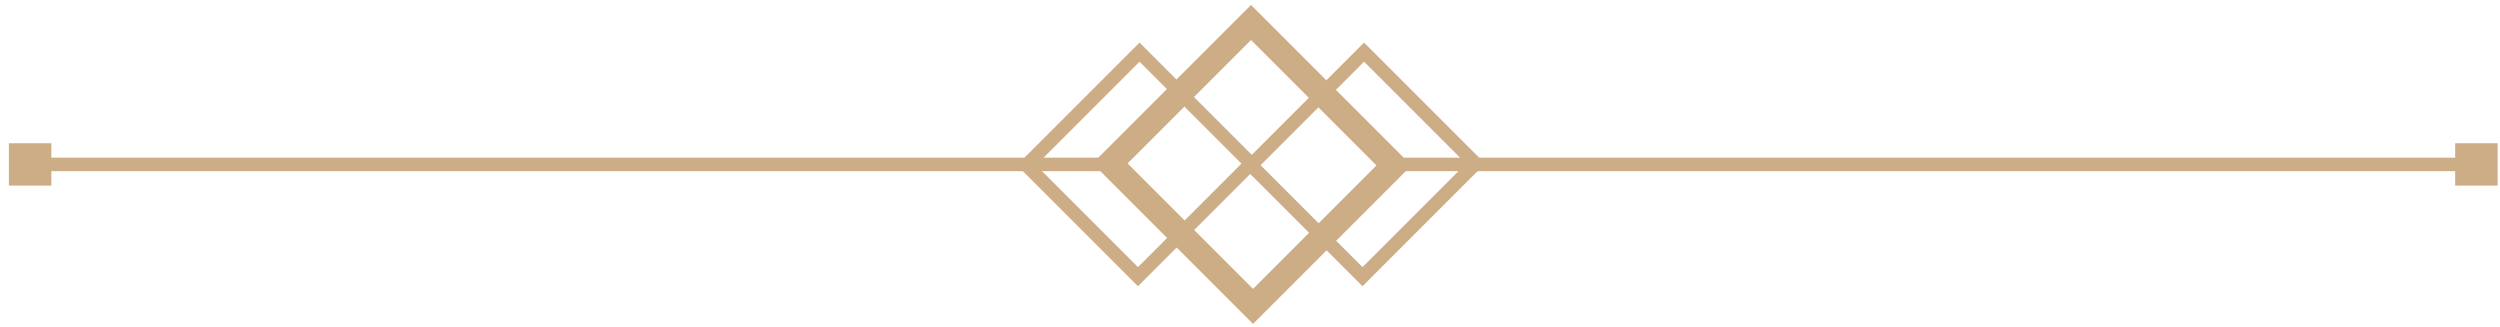
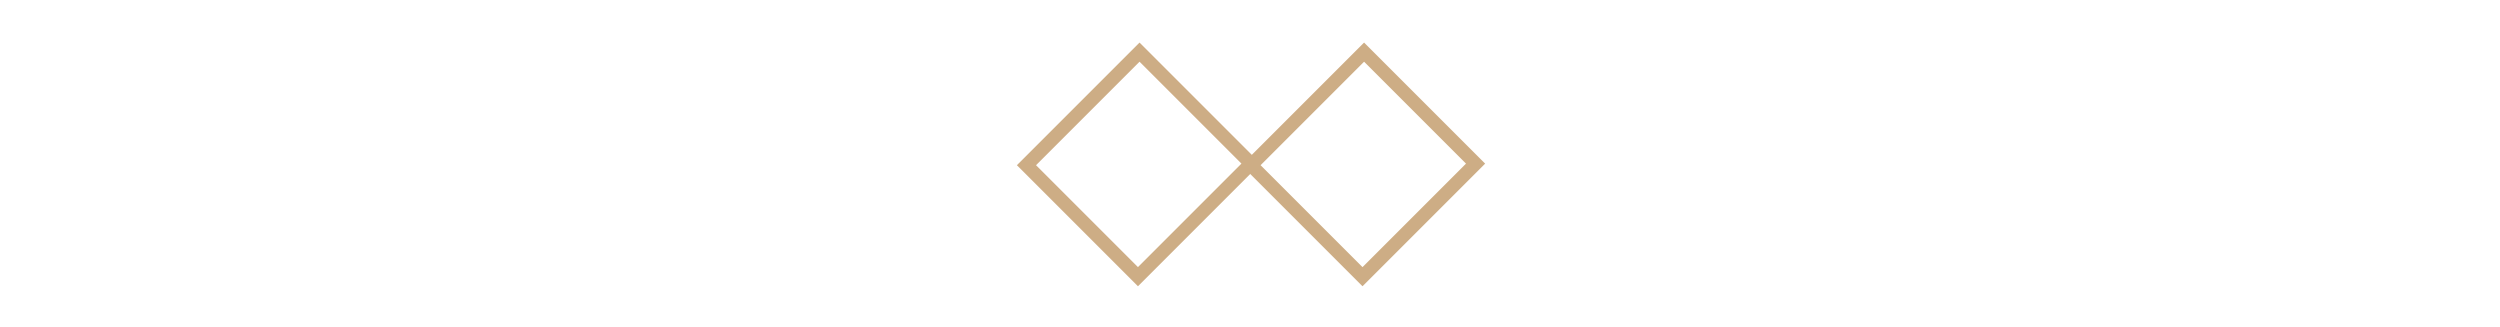
<svg xmlns="http://www.w3.org/2000/svg" width="222" height="29" viewBox="0 0 222 29" fill="none">
-   <path d="M98.79 14H4.56V12.72H0.79V16.48H4.56V15.2H98.79V14Z" fill="#CDAD85" />
-   <path d="M218.02 12.72V14H123.79V15.2H218.02V16.48H221.79V12.72H218.02Z" fill="#CDAD85" />
  <path d="M120.99 25.42L110.24 14.67L121.13 3.78L131.88 14.53L120.99 25.42ZM111.94 14.67L120.99 23.72L130.18 14.53L121.13 5.48L111.94 14.67Z" fill="#CDAD85" />
-   <path d="M111.27 28.76L97.02 14.51L111.09 0.44L125.34 14.69L111.27 28.76ZM100.13 14.51L111.27 25.65L122.23 14.69L111.09 3.55L100.13 14.51Z" fill="#CDAD85" />
  <path d="M101.05 25.42L90.3 14.67L101.19 3.78L111.94 14.53L101.05 25.42ZM92 14.67L101.05 23.72L110.24 14.53L101.19 5.48L92 14.67Z" fill="#CDAD85" />
</svg>